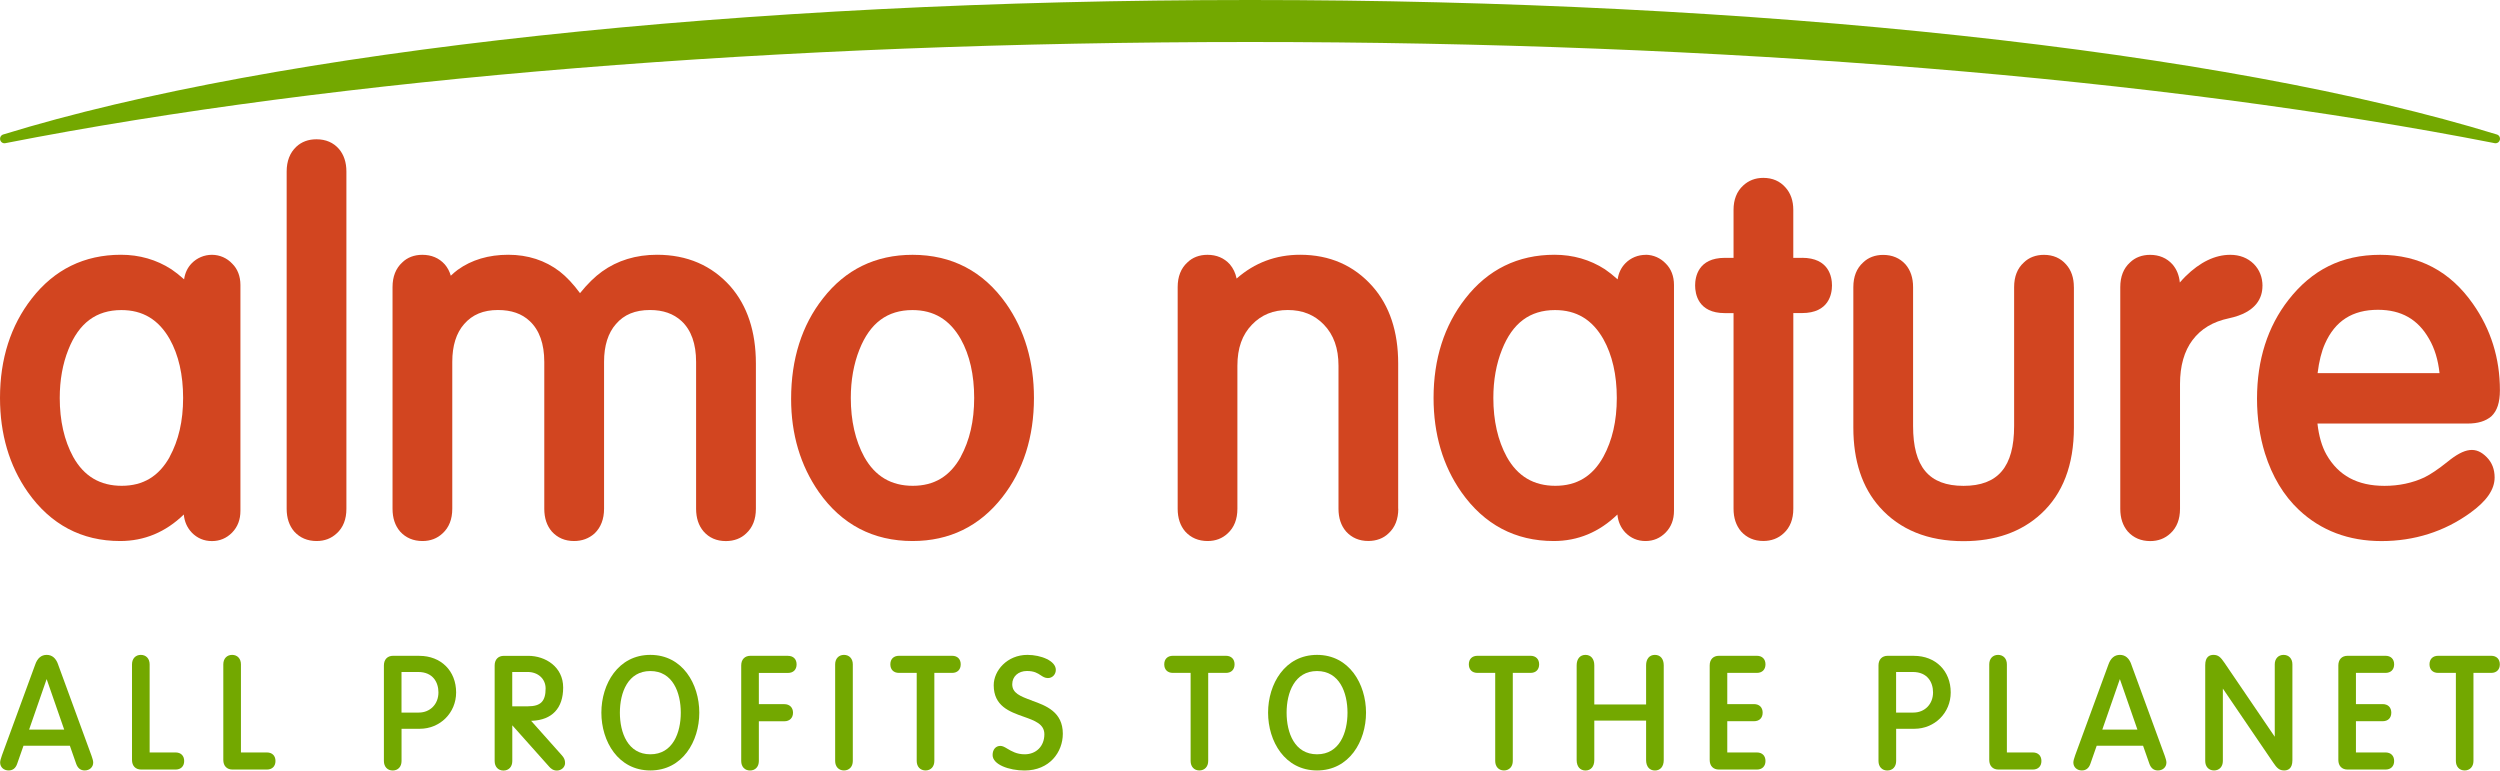
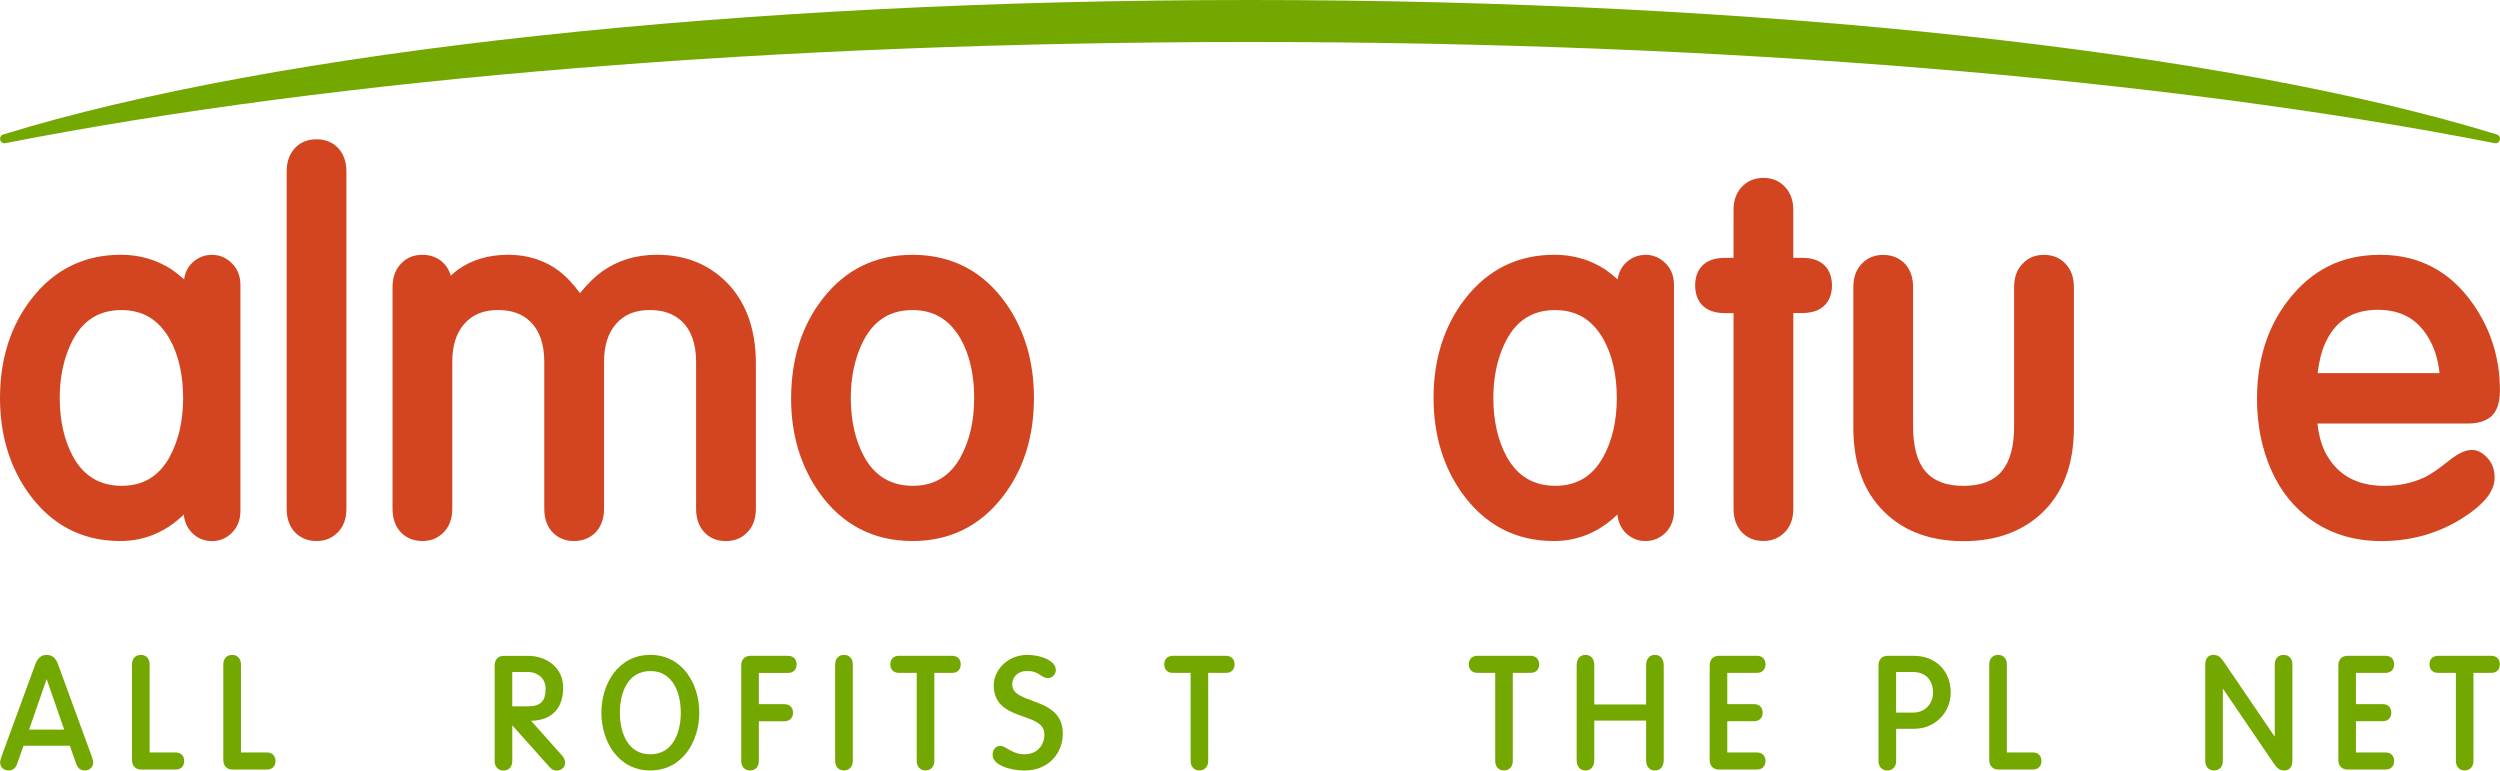
<svg xmlns="http://www.w3.org/2000/svg" width="146" height="45" viewBox="0 0 146 45" fill="none">
  <path d="M11.198 31.102C11.52 31.432 11.916 31.599 12.377 31.599C12.838 31.599 13.231 31.432 13.556 31.102C13.879 30.771 14.041 30.347 14.041 29.834V16.643C14.041 16.135 13.873 15.702 13.564 15.4C13.255 15.069 12.841 14.886 12.391 14.881H12.372C11.932 14.881 11.504 15.061 11.198 15.375C10.954 15.624 10.805 15.938 10.751 16.313C10.488 16.077 10.238 15.88 10.005 15.724C9.135 15.164 8.146 14.878 7.064 14.878C4.925 14.878 3.174 15.738 1.857 17.431C0.623 19.01 0 20.964 0 23.237C0 25.349 0.545 27.2 1.621 28.737C2.957 30.636 4.774 31.596 7.018 31.596C8.428 31.596 9.674 31.077 10.734 30.047C10.772 30.461 10.927 30.813 11.195 31.096L11.198 31.102ZM9.913 26.678C9.281 27.816 8.362 28.371 7.107 28.371C5.852 28.371 4.906 27.819 4.275 26.684C3.752 25.726 3.489 24.566 3.489 23.24C3.489 22.199 3.659 21.25 3.993 20.414C4.608 18.863 5.622 18.108 7.091 18.108C8.338 18.108 9.26 18.663 9.91 19.801C10.431 20.731 10.694 21.888 10.694 23.24C10.694 24.591 10.428 25.723 9.908 26.678H9.913Z" fill="#D24520" />
  <path d="M19.663 31.152C20.04 30.81 20.23 30.328 20.23 29.714V10.018C20.23 9.483 20.084 9.039 19.796 8.7C19.471 8.326 19.029 8.134 18.479 8.134C18.007 8.134 17.611 8.281 17.3 8.573C16.928 8.925 16.741 9.411 16.741 10.018V29.714C16.741 30.25 16.888 30.697 17.183 31.041C17.517 31.41 17.958 31.596 18.492 31.596C18.953 31.596 19.349 31.446 19.663 31.149V31.152Z" fill="#D24520" />
  <path d="M43.577 31.152C43.951 30.81 44.144 30.328 44.144 29.714V21.225C44.144 19.371 43.645 17.858 42.661 16.729C41.569 15.499 40.124 14.878 38.37 14.878C37.145 14.878 36.063 15.208 35.16 15.857C34.74 16.157 34.306 16.582 33.873 17.12C33.488 16.596 33.089 16.168 32.683 15.852C31.834 15.205 30.826 14.878 29.682 14.878C28.538 14.878 27.541 15.172 26.73 15.758C26.6 15.855 26.465 15.969 26.326 16.102C26.253 15.849 26.137 15.627 25.971 15.436C25.638 15.067 25.196 14.881 24.662 14.881C24.193 14.881 23.786 15.036 23.491 15.328C23.117 15.669 22.924 16.152 22.924 16.765V29.714C22.924 30.253 23.071 30.697 23.366 31.041C23.7 31.41 24.141 31.596 24.675 31.596C25.136 31.596 25.532 31.446 25.846 31.149C26.221 30.808 26.413 30.325 26.413 29.711V21.133C26.413 20.19 26.646 19.446 27.107 18.924C27.587 18.372 28.232 18.105 29.078 18.105C29.864 18.105 30.474 18.316 30.937 18.752C31.501 19.279 31.786 20.081 31.786 21.136V29.714C31.786 30.253 31.932 30.697 32.227 31.041C32.561 31.41 32.997 31.596 33.523 31.596C33.989 31.596 34.388 31.449 34.718 31.157C35.087 30.805 35.277 30.319 35.277 29.711V21.133C35.277 20.19 35.51 19.446 35.974 18.921C36.445 18.372 37.093 18.105 37.958 18.105C38.725 18.105 39.329 18.316 39.804 18.752C40.368 19.279 40.652 20.081 40.652 21.136V29.714C40.652 30.253 40.799 30.694 41.086 31.032C41.411 31.407 41.848 31.599 42.39 31.599C42.867 31.599 43.279 31.443 43.577 31.152Z" fill="#D24520" />
  <path d="M58.527 29.048C59.76 27.477 60.383 25.524 60.383 23.24C60.383 21.128 59.839 19.277 58.762 17.739C57.426 15.841 55.586 14.881 53.292 14.881C51.135 14.881 49.373 15.738 48.058 17.431C46.825 18.999 46.201 20.975 46.201 23.298C46.201 25.363 46.746 27.192 47.822 28.737C49.158 30.636 50.999 31.596 53.295 31.596C55.442 31.596 57.204 30.738 58.529 29.045L58.527 29.048ZM56.111 26.678C55.48 27.816 54.561 28.371 53.306 28.371C52.051 28.371 51.105 27.819 50.473 26.684C49.95 25.726 49.687 24.566 49.687 23.24C49.687 22.199 49.858 21.25 50.191 20.414C50.806 18.863 51.82 18.108 53.289 18.108C54.536 18.108 55.458 18.663 56.109 19.801C56.629 20.731 56.892 21.888 56.892 23.24C56.892 24.591 56.626 25.723 56.106 26.678H56.111Z" fill="#D24520" />
-   <path d="M81.654 29.714V21.225C81.654 19.368 81.153 17.858 80.161 16.732C79.076 15.502 77.653 14.878 75.927 14.878C74.511 14.878 73.265 15.344 72.218 16.268C72.153 15.946 72.02 15.669 71.823 15.436C71.489 15.067 71.047 14.881 70.513 14.881C70.044 14.881 69.638 15.036 69.342 15.328C68.968 15.669 68.776 16.152 68.776 16.765V29.714C68.776 30.253 68.922 30.697 69.218 31.041C69.551 31.41 69.993 31.596 70.527 31.596C70.988 31.596 71.383 31.446 71.698 31.149C72.072 30.808 72.264 30.325 72.264 29.711V21.358C72.264 20.331 72.544 19.546 73.118 18.957C73.671 18.383 74.354 18.105 75.208 18.105C76.062 18.105 76.761 18.383 77.314 18.957C77.889 19.554 78.168 20.34 78.168 21.358V29.711C78.168 30.25 78.315 30.694 78.61 31.038C78.944 31.407 79.38 31.593 79.906 31.593C80.383 31.593 80.795 31.438 81.093 31.146C81.467 30.805 81.66 30.322 81.66 29.709L81.654 29.714Z" fill="#D24520" />
  <path d="M96.11 14.883C95.66 14.883 95.237 15.053 94.92 15.377C94.676 15.627 94.525 15.941 94.47 16.315C94.207 16.079 93.958 15.883 93.725 15.724C92.855 15.164 91.865 14.878 90.784 14.878C88.645 14.878 86.894 15.738 85.577 17.431C84.343 19.01 83.72 20.964 83.72 23.237C83.72 25.352 84.265 27.2 85.341 28.737C86.677 30.636 88.493 31.596 90.74 31.596C92.147 31.596 93.397 31.077 94.457 30.047C94.495 30.461 94.649 30.813 94.918 31.099C95.24 31.429 95.636 31.596 96.097 31.596C96.558 31.596 96.951 31.429 97.276 31.099C97.599 30.769 97.761 30.344 97.761 29.831V16.64C97.761 16.132 97.593 15.699 97.284 15.394C96.975 15.067 96.558 14.883 96.11 14.878V14.883ZM93.635 26.678C93.004 27.816 92.085 28.371 90.83 28.371C89.575 28.371 88.629 27.819 87.997 26.684C87.474 25.726 87.211 24.566 87.211 23.24C87.211 22.202 87.382 21.25 87.718 20.414C88.333 18.863 89.347 18.108 90.816 18.108C92.063 18.108 92.985 18.663 93.635 19.801C94.156 20.731 94.421 21.888 94.421 23.24C94.421 24.591 94.156 25.723 93.635 26.678Z" fill="#D24520" />
  <path d="M105.235 15.061H104.728V12.258C104.728 11.725 104.576 11.287 104.278 10.954C103.952 10.579 103.516 10.388 102.977 10.388C102.516 10.388 102.123 10.537 101.803 10.834C101.429 11.176 101.239 11.656 101.239 12.255V15.058H100.732C99.165 15.058 98.995 16.185 98.995 16.671C98.995 17.156 99.163 18.286 100.732 18.286H101.239V29.711C101.239 30.25 101.388 30.694 101.681 31.038C102.014 31.407 102.451 31.593 102.977 31.593C103.445 31.593 103.847 31.443 104.164 31.146C104.541 30.805 104.73 30.322 104.73 29.709V18.283H105.237C106.818 18.283 106.988 17.154 106.988 16.668C106.988 16.182 106.818 15.056 105.237 15.056L105.235 15.061Z" fill="#D24520" />
  <path d="M121.114 16.765C121.114 16.224 120.962 15.78 120.664 15.447C120.338 15.072 119.902 14.883 119.363 14.883C118.894 14.883 118.487 15.039 118.192 15.33C117.815 15.672 117.625 16.154 117.625 16.768V24.88C117.625 27.264 116.684 28.374 114.668 28.374C112.651 28.374 111.724 27.264 111.724 24.88V16.768C111.724 16.229 111.578 15.785 111.282 15.441C110.949 15.072 110.507 14.886 109.973 14.886C109.504 14.886 109.097 15.042 108.802 15.333C108.425 15.674 108.235 16.157 108.235 16.771V24.974C108.235 26.911 108.753 28.474 109.775 29.617C110.946 30.935 112.594 31.604 114.668 31.604C116.522 31.604 118.04 31.068 119.186 30.017C120.466 28.848 121.116 27.153 121.116 24.974V16.771L121.114 16.765Z" fill="#D24520" />
-   <path d="M132.13 16.704C132.13 16.193 131.959 15.76 131.623 15.416C131.263 15.061 130.799 14.881 130.246 14.881C129.362 14.881 128.484 15.303 127.633 16.141C127.519 16.254 127.411 16.374 127.302 16.499C127.262 16.08 127.118 15.724 126.871 15.438C126.538 15.069 126.096 14.883 125.562 14.883C125.093 14.883 124.686 15.039 124.391 15.33C124.014 15.672 123.824 16.154 123.824 16.768V29.717C123.824 30.255 123.971 30.699 124.266 31.044C124.6 31.413 125.042 31.599 125.576 31.599C126.036 31.599 126.432 31.449 126.749 31.152C127.123 30.81 127.313 30.328 127.313 29.714V22.426C127.313 21.366 127.56 20.503 128.045 19.857C128.541 19.202 129.235 18.785 130.17 18.588C131.788 18.244 132.127 17.373 132.127 16.701L132.13 16.704Z" fill="#D24520" />
  <path d="M142.919 26.981C142.401 27.397 141.951 27.699 141.585 27.88C140.883 28.207 140.099 28.374 139.254 28.374C137.671 28.374 136.562 27.774 135.863 26.545C135.597 26.073 135.421 25.465 135.339 24.735H144.111C144.708 24.735 145.158 24.599 145.494 24.314C145.833 23.997 145.995 23.5 145.995 22.79C145.995 20.922 145.464 19.224 144.418 17.742C143.092 15.844 141.27 14.881 139.004 14.881C136.738 14.881 135.017 15.766 133.651 17.509C132.428 19.077 131.81 21.019 131.81 23.284C131.81 24.416 131.967 25.49 132.274 26.478C132.699 27.83 133.366 28.94 134.261 29.781C135.546 30.988 137.164 31.599 139.078 31.599C140.991 31.599 142.745 31.046 144.252 29.958C145.217 29.267 145.686 28.59 145.686 27.883C145.686 27.411 145.534 27.014 145.231 26.706C144.599 26.059 143.951 26.137 142.919 26.981ZM135.779 20.073C136.37 18.741 137.383 18.092 138.872 18.092C140.235 18.092 141.211 18.647 141.859 19.793C142.181 20.342 142.385 21.014 142.469 21.791H135.348C135.432 21.103 135.575 20.525 135.779 20.073Z" fill="#D24520" />
  <path d="M0.309 8.362C19.737 4.551 45.551 2.453 73.002 2.453C100.453 2.453 126.267 4.551 145.695 8.362C145.711 8.364 145.727 8.367 145.743 8.367C145.86 8.367 145.963 8.287 145.993 8.167C146.025 8.031 145.949 7.893 145.817 7.854C129.848 2.936 102.627 0 73.002 0C43.377 0 16.156 2.936 0.187 7.854C0.057 7.893 -0.021 8.031 0.011 8.167C0.044 8.303 0.174 8.389 0.309 8.362Z" fill="#73A800" />
  <path d="M3.399 38.817C3.269 38.437 3.041 38.245 2.727 38.245C2.413 38.245 2.185 38.437 2.055 38.814L0.119 44.095L0.103 44.145C0.054 44.289 0.008 44.428 0.008 44.531C0.008 44.8 0.217 44.994 0.504 44.994C0.743 44.994 0.911 44.867 1 44.611L1.372 43.551H4.08L4.451 44.611C4.543 44.864 4.708 44.994 4.947 44.994C5.234 44.994 5.443 44.8 5.443 44.531C5.443 44.428 5.397 44.289 5.348 44.145L3.396 38.814L3.399 38.817ZM3.752 42.608H1.7L2.724 39.658L3.749 42.608H3.752Z" fill="#73A800" />
  <path d="M10.255 43.943H8.739V38.797C8.739 38.467 8.533 38.245 8.224 38.245C7.915 38.245 7.709 38.467 7.709 38.797V44.381C7.709 44.728 7.915 44.942 8.249 44.942H10.252C10.563 44.942 10.756 44.75 10.756 44.442C10.756 44.134 10.563 43.943 10.252 43.943H10.255Z" fill="#73A800" />
  <path d="M15.586 43.943H14.071V38.797C14.071 38.467 13.865 38.245 13.556 38.245C13.247 38.245 13.041 38.467 13.041 38.797V44.381C13.041 44.728 13.247 44.942 13.581 44.942H15.584C15.896 44.942 16.088 44.75 16.088 44.442C16.088 44.134 15.896 43.943 15.584 43.943H15.586Z" fill="#73A800" />
-   <path d="M24.483 38.298H22.959C22.626 38.298 22.42 38.514 22.42 38.861V44.445C22.42 44.775 22.626 44.997 22.935 44.997C23.244 44.997 23.45 44.775 23.45 44.445V42.561H24.513C25.703 42.561 26.638 41.628 26.638 40.44C26.638 39.18 25.754 38.301 24.488 38.301L24.483 38.298ZM25.605 40.438C25.605 41.12 25.123 41.614 24.456 41.614H23.448V39.244H24.421C25.293 39.244 25.605 39.86 25.605 40.438Z" fill="#73A800" />
  <path d="M31.016 42.094H31.067C32.241 42.047 32.889 41.359 32.889 40.152C32.889 38.944 31.853 38.301 30.853 38.301H29.427C29.094 38.301 28.888 38.517 28.888 38.864V44.448C28.888 44.778 29.094 45 29.403 45C29.712 45 29.918 44.778 29.918 44.448V42.358L32.076 44.778C32.16 44.872 32.298 45 32.52 45C32.783 45 33 44.803 33 44.564C33 44.389 32.948 44.262 32.818 44.117L31.021 42.1L31.016 42.094ZM31.864 40.204C31.864 40.954 31.577 41.248 30.837 41.248H29.915V39.244H30.82C31.425 39.244 31.864 39.649 31.864 40.204Z" fill="#73A800" />
  <path d="M37.98 38.245C36.101 38.245 35.12 39.944 35.12 41.62C35.12 43.296 36.101 44.994 37.98 44.994C39.858 44.994 40.839 43.296 40.839 41.62C40.839 39.944 39.858 38.245 37.98 38.245ZM39.758 41.62C39.758 42.794 39.291 44.051 37.98 44.051C36.668 44.051 36.201 42.797 36.201 41.62C36.201 40.443 36.67 39.189 37.98 39.189C39.289 39.189 39.758 40.446 39.758 41.62Z" fill="#73A800" />
  <path d="M46.014 38.298H43.827C43.493 38.298 43.287 38.514 43.287 38.861V44.445C43.287 44.775 43.493 44.997 43.802 44.997C44.111 44.997 44.317 44.775 44.317 44.445V42.122H45.808C46.114 42.122 46.312 41.925 46.312 41.623C46.312 41.32 46.114 41.123 45.808 41.123H44.317V39.3H46.017C46.328 39.3 46.521 39.108 46.521 38.8C46.521 38.492 46.328 38.301 46.017 38.301L46.014 38.298Z" fill="#73A800" />
  <path d="M49.288 38.245C48.982 38.245 48.773 38.467 48.773 38.797V44.442C48.773 44.772 48.98 44.994 49.288 44.994C49.597 44.994 49.804 44.772 49.804 44.442V38.797C49.804 38.467 49.597 38.245 49.288 38.245Z" fill="#73A800" />
  <path d="M55.599 38.298H52.501C52.189 38.298 51.996 38.489 51.996 38.797C51.996 39.105 52.189 39.297 52.501 39.297H53.536V44.442C53.536 44.772 53.742 44.994 54.051 44.994C54.36 44.994 54.566 44.772 54.566 44.442V39.297H55.602C55.913 39.297 56.106 39.105 56.106 38.797C56.106 38.489 55.913 38.298 55.602 38.298H55.599Z" fill="#73A800" />
  <path d="M60.275 40.915C59.557 40.657 59.115 40.471 59.115 39.96C59.115 39.505 59.47 39.186 59.974 39.186C60.4 39.186 60.597 39.316 60.774 39.433C60.904 39.519 61.026 39.599 61.199 39.599C61.459 39.599 61.66 39.389 61.66 39.119C61.66 38.595 60.801 38.245 59.998 38.245C58.822 38.245 58.033 39.161 58.033 40.016C58.033 41.237 58.96 41.564 59.776 41.853C60.427 42.083 60.991 42.28 60.991 42.883C60.991 43.571 60.519 44.051 59.841 44.051C59.378 44.051 59.077 43.87 58.833 43.726C58.676 43.632 58.554 43.56 58.421 43.56C58.15 43.56 57.968 43.773 57.968 44.095C57.968 44.653 58.936 44.997 59.83 44.997C61.3 44.997 62.069 43.918 62.069 42.849C62.069 41.567 61.072 41.206 60.27 40.918L60.275 40.915Z" fill="#73A800" />
  <path d="M71.595 38.298H68.496C68.185 38.298 67.992 38.489 67.992 38.797C67.992 39.105 68.185 39.297 68.496 39.297H69.532V44.442C69.532 44.772 69.738 44.994 70.044 44.994C70.351 44.994 70.559 44.772 70.559 44.442V39.297H71.595C71.907 39.297 72.099 39.105 72.099 38.797C72.099 38.489 71.901 38.298 71.595 38.298Z" fill="#73A800" />
-   <path d="M76.916 38.245C75.037 38.245 74.056 39.944 74.056 41.62C74.056 43.296 75.037 44.994 76.916 44.994C78.794 44.994 79.776 43.296 79.776 41.62C79.776 39.944 78.794 38.245 76.916 38.245ZM78.694 41.62C78.694 42.794 78.228 44.051 76.916 44.051C75.604 44.051 75.138 42.797 75.138 41.62C75.138 40.443 75.607 39.189 76.916 39.189C78.225 39.189 78.694 40.446 78.694 41.62Z" fill="#73A800" />
  <path d="M89.382 38.298H86.284C85.972 38.298 85.78 38.489 85.78 38.797C85.78 39.105 85.972 39.297 86.284 39.297H87.32V44.442C87.32 44.772 87.525 44.994 87.832 44.994C88.138 44.994 88.347 44.772 88.347 44.442V39.297H89.382C89.694 39.297 89.886 39.105 89.886 38.797C89.886 38.489 89.689 38.298 89.382 38.298Z" fill="#73A800" />
  <path d="M96.647 38.245C96.33 38.245 96.132 38.478 96.132 38.853V41.14H93.107V38.853C93.107 38.478 92.909 38.245 92.592 38.245C92.275 38.245 92.077 38.478 92.077 38.853V44.389C92.077 44.764 92.275 44.997 92.592 44.997C92.909 44.997 93.107 44.764 93.107 44.389V42.083H96.132V44.389C96.132 44.764 96.33 44.997 96.647 44.997C96.964 44.997 97.162 44.764 97.162 44.389V38.853C97.162 38.478 96.964 38.245 96.647 38.245Z" fill="#73A800" />
  <path d="M102.6 39.297C102.911 39.297 103.104 39.105 103.104 38.797C103.104 38.489 102.911 38.298 102.6 38.298H100.385C100.052 38.298 99.846 38.514 99.846 38.861V44.381C99.846 44.728 100.052 44.942 100.385 44.942H102.6C102.911 44.942 103.104 44.75 103.104 44.442C103.104 44.134 102.911 43.943 102.6 43.943H100.873V42.119H102.434C102.746 42.119 102.939 41.928 102.939 41.62C102.939 41.312 102.746 41.12 102.434 41.12H100.873V39.297H102.6Z" fill="#73A800" />
  <path d="M111.767 38.298H110.244C109.91 38.298 109.704 38.514 109.704 38.861V44.445C109.704 44.775 109.91 44.997 110.22 44.997C110.529 44.997 110.735 44.775 110.735 44.445V42.561H111.797C112.987 42.561 113.922 41.628 113.922 40.44C113.922 39.18 113.039 38.301 111.773 38.301L111.767 38.298ZM112.89 40.438C112.89 41.12 112.407 41.614 111.74 41.614H110.732V39.244H111.705C112.578 39.244 112.89 39.86 112.89 40.438Z" fill="#73A800" />
  <path d="M118.718 43.943H117.202V38.797C117.202 38.467 116.996 38.245 116.687 38.245C116.378 38.245 116.172 38.467 116.172 38.797V44.381C116.172 44.728 116.378 44.942 116.712 44.942H118.715C119.027 44.942 119.219 44.75 119.219 44.442C119.219 44.134 119.027 43.943 118.715 43.943H118.718Z" fill="#73A800" />
-   <path d="M124.475 38.817C124.345 38.437 124.117 38.245 123.803 38.245C123.488 38.245 123.261 38.437 123.13 38.814L121.195 44.095L121.179 44.145C121.13 44.289 121.084 44.428 121.084 44.531C121.084 44.8 121.293 44.994 121.58 44.994C121.819 44.994 121.987 44.867 122.076 44.611L122.447 43.551H125.155L125.527 44.611C125.619 44.864 125.784 44.994 126.023 44.994C126.31 44.994 126.519 44.8 126.519 44.531C126.519 44.428 126.473 44.289 126.424 44.145L124.472 38.814L124.475 38.817ZM124.827 42.608H122.775L123.8 39.658L124.825 42.608H124.827Z" fill="#73A800" />
  <path d="M133.361 38.245C133.054 38.245 132.846 38.467 132.846 38.797V43.027L129.913 38.714C129.69 38.384 129.552 38.245 129.265 38.245C129.045 38.245 128.785 38.348 128.785 38.842V44.442C128.785 44.772 128.991 44.994 129.3 44.994C129.609 44.994 129.815 44.772 129.815 44.442V40.213L132.748 44.525C132.97 44.856 133.109 44.994 133.396 44.994C133.615 44.994 133.876 44.892 133.876 44.398V38.797C133.876 38.467 133.67 38.245 133.361 38.245Z" fill="#73A800" />
  <path d="M139.313 39.297C139.625 39.297 139.818 39.105 139.818 38.797C139.818 38.489 139.625 38.298 139.313 38.298H137.099C136.765 38.298 136.559 38.514 136.559 38.861V44.381C136.559 44.728 136.765 44.942 137.099 44.942H139.313C139.625 44.942 139.818 44.75 139.818 44.442C139.818 44.134 139.625 43.943 139.313 43.943H137.587V42.119H139.148C139.46 42.119 139.652 41.928 139.652 41.62C139.652 41.312 139.46 41.12 139.148 41.12H137.587V39.297H139.313Z" fill="#73A800" />
  <path d="M145.486 38.298H142.387C142.076 38.298 141.883 38.489 141.883 38.797C141.883 39.105 142.076 39.297 142.387 39.297H143.423V44.442C143.423 44.772 143.629 44.994 143.935 44.994C144.241 44.994 144.45 44.772 144.45 44.442V39.297H145.486C145.797 39.297 145.99 39.105 145.99 38.797C145.99 38.489 145.792 38.298 145.486 38.298Z" fill="#73A800" />
</svg>